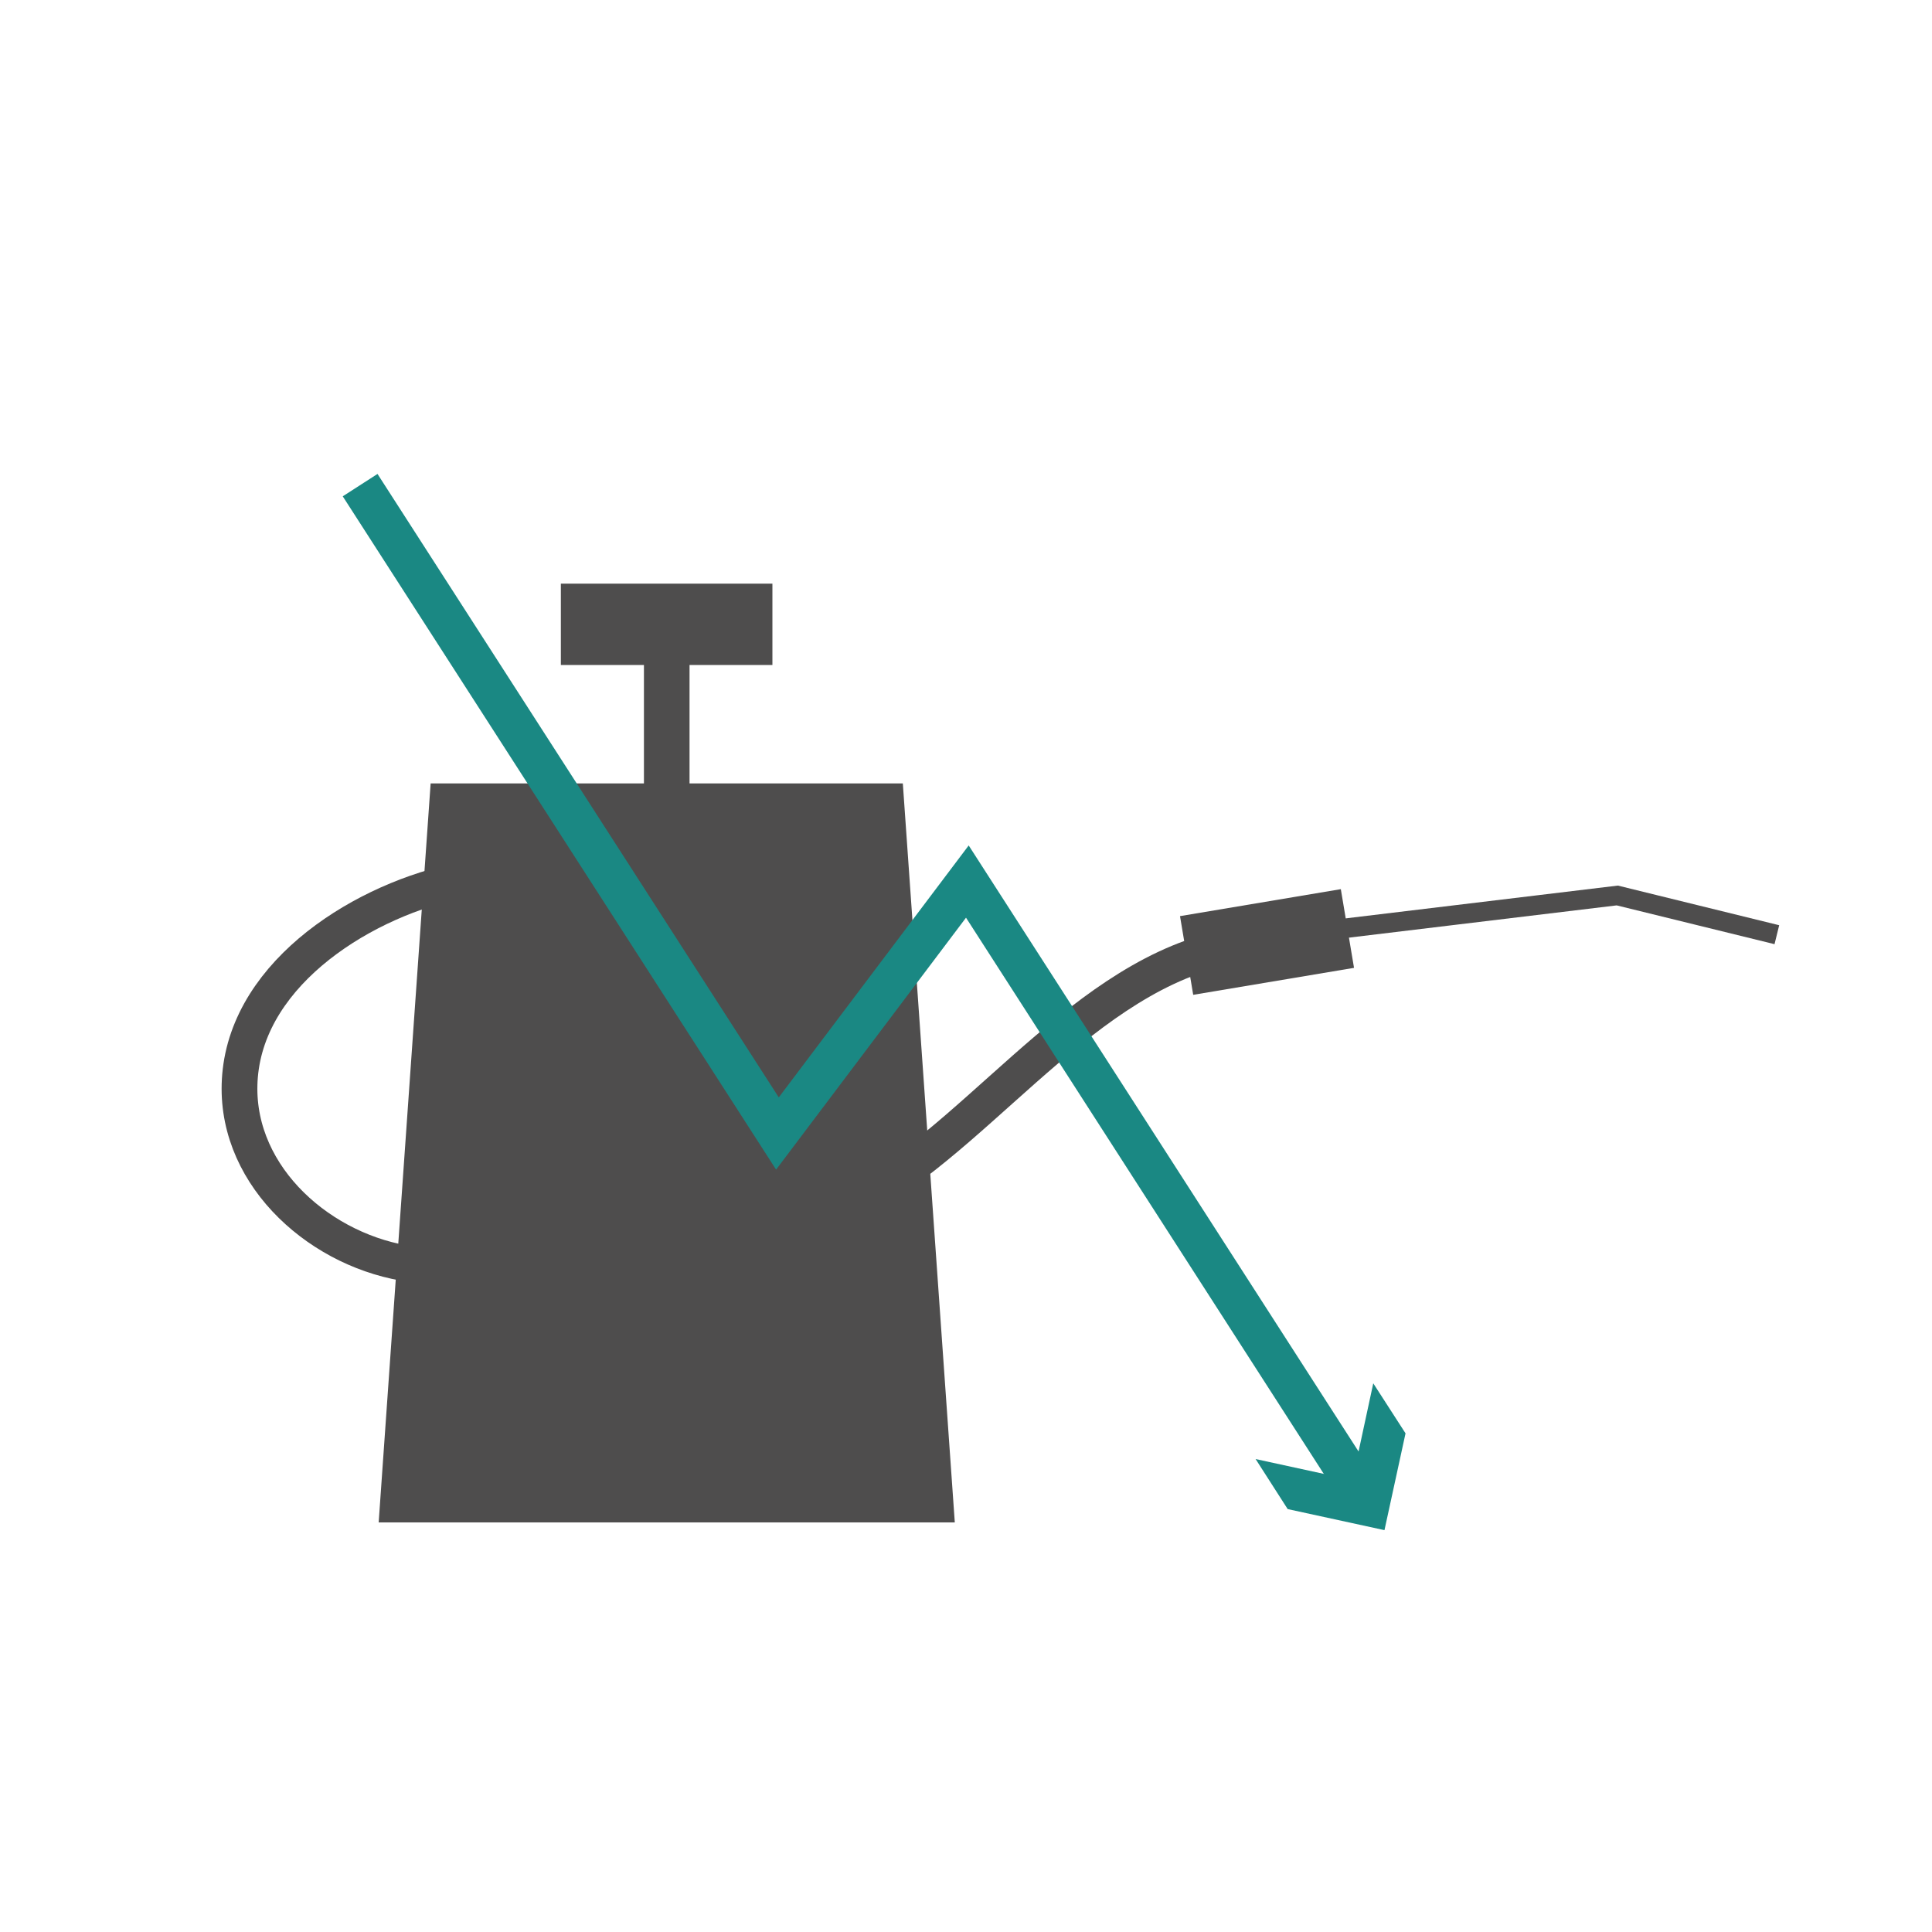
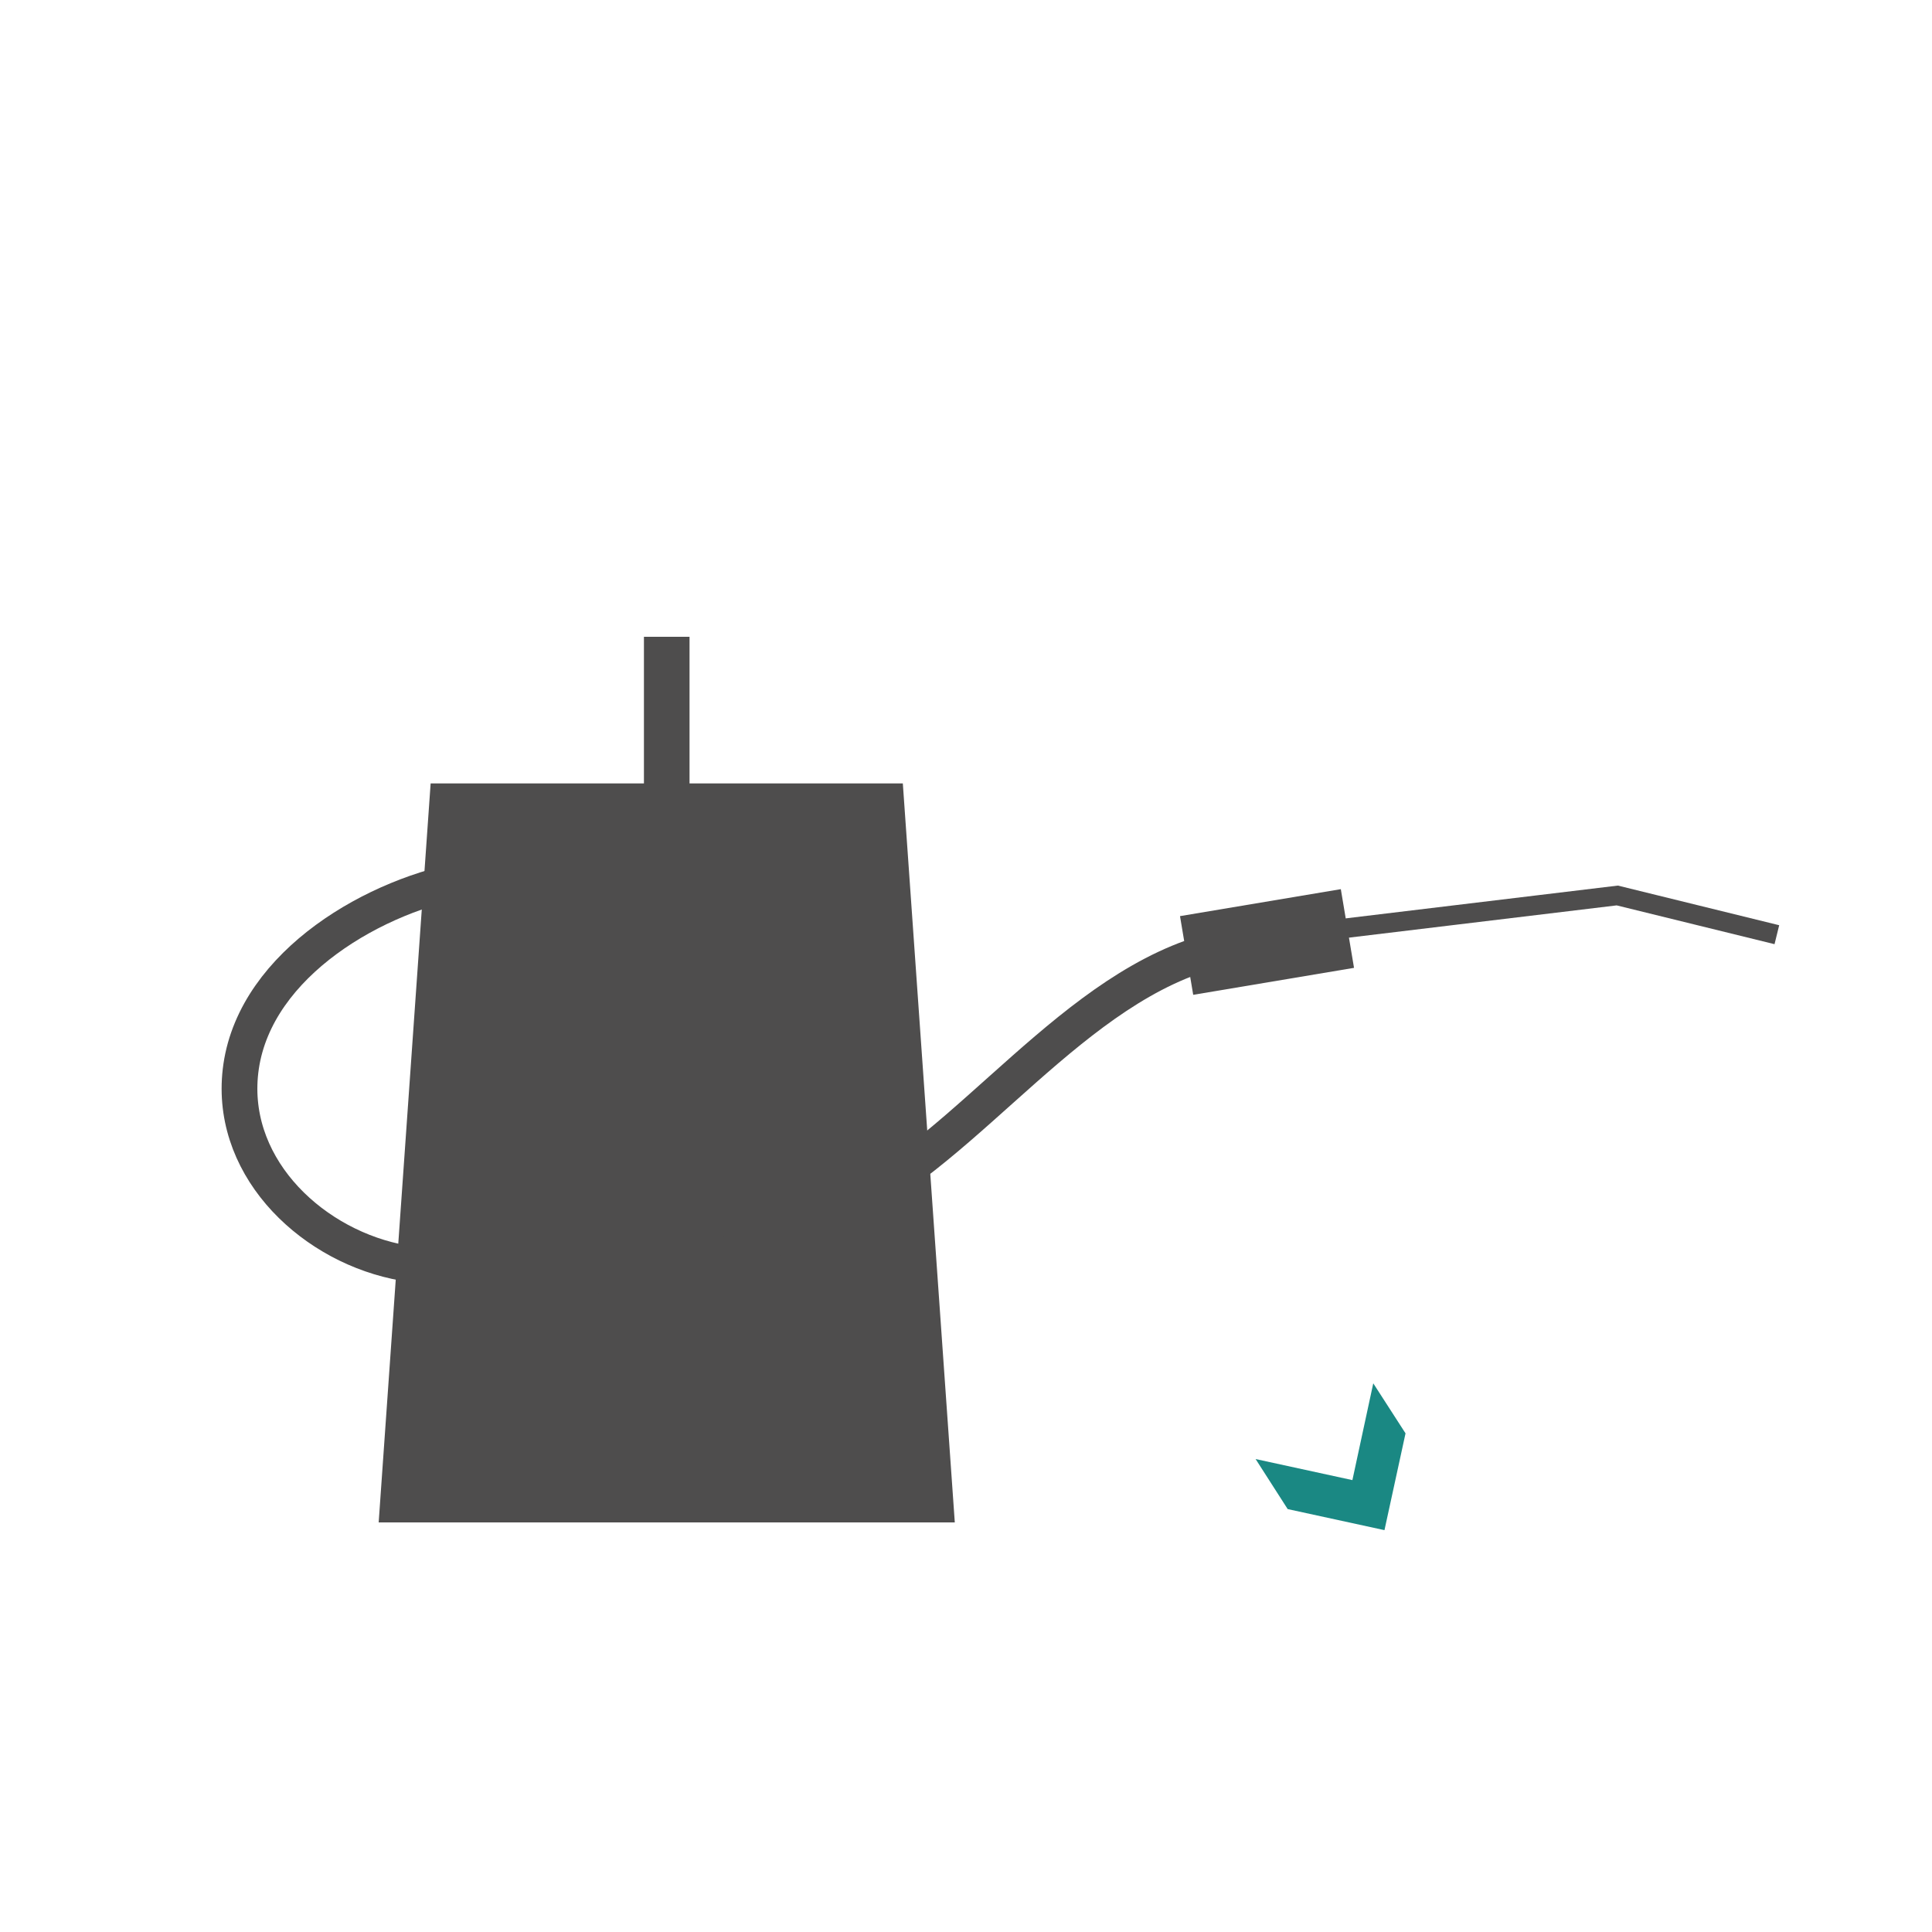
<svg xmlns="http://www.w3.org/2000/svg" id="圖層_1" data-name="圖層 1" viewBox="0 0 100 100">
  <defs>
    <style>.cls-1{fill:#4e4d4d;}.cls-2,.cls-3,.cls-4{fill:none;stroke-miterlimit:10;}.cls-2,.cls-3{stroke:#4e4d4d;}.cls-2{stroke-width:1.85px;}.cls-3{stroke-width:1.01px;}.cls-4{stroke:#1a8883;stroke-width:2.14px;}.cls-5{fill:#1a8883;}</style>
  </defs>
  <title>application_icons</title>
  <polygon class="cls-1" points="49.42 78.8 19.6 78.8 22.29 40.55 46.73 40.55 49.42 78.8" />
  <rect class="cls-1" x="33.33" y="32.96" width="2.36" height="10.28" />
-   <rect class="cls-1" x="29.03" y="30.21" width="10.95" height="4.21" />
  <rect class="cls-1" x="61.36" y="46.69" width="8.44" height="4.13" transform="translate(-7.16 11.52) rotate(-9.52)" />
  <path class="cls-2" d="M64.48,48.88c-7.73.92-13.21,9.28-19.6,13-7.13,4.19-16.38,5.14-24.4,3.41-4.6-1-8.73-5.1-8-10.09.79-5.36,7-8.93,11.91-9.74" />
  <polyline class="cls-3" points="66.86 48.38 83.71 46.35 91.97 48.38" />
-   <polyline class="cls-4" points="70.34 77.14 50.07 45.63 40.24 58.67 18.64 25.11" />
  <polygon class="cls-5" points="71.08 71.6 70 76.61 64.99 75.52 66.65 78.11 71.66 79.2 72.75 74.19 71.08 71.6" />
</svg>